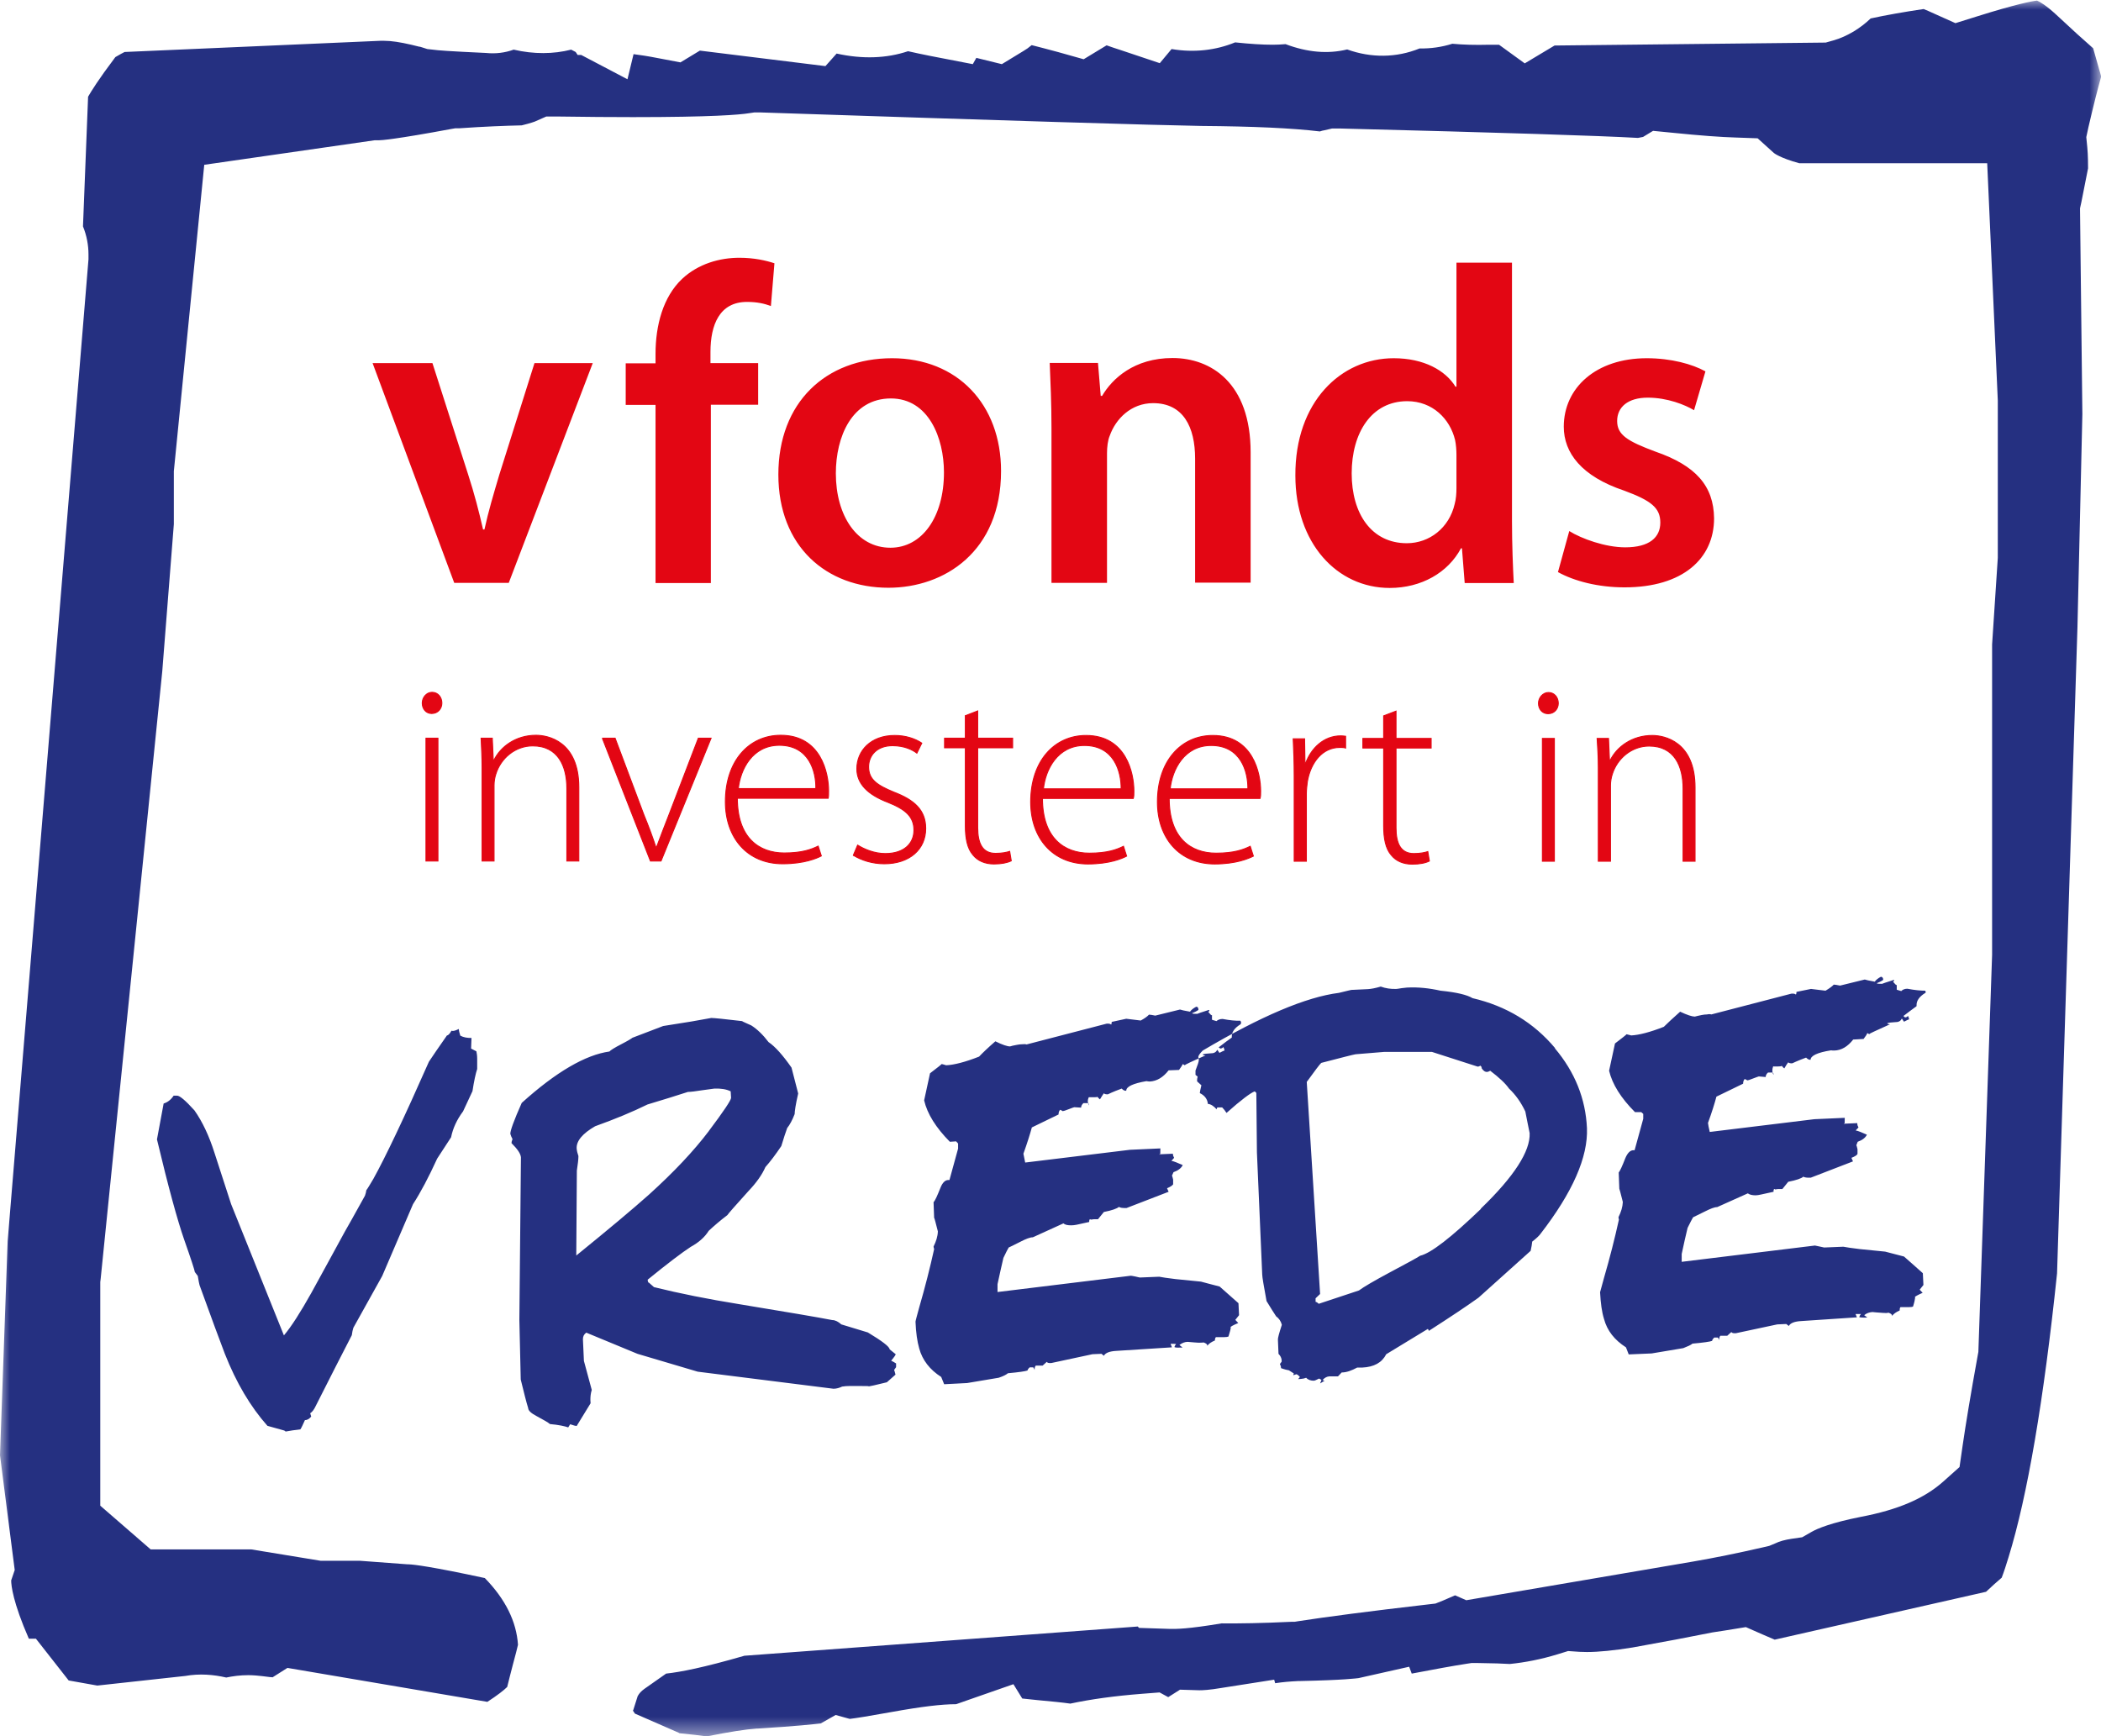
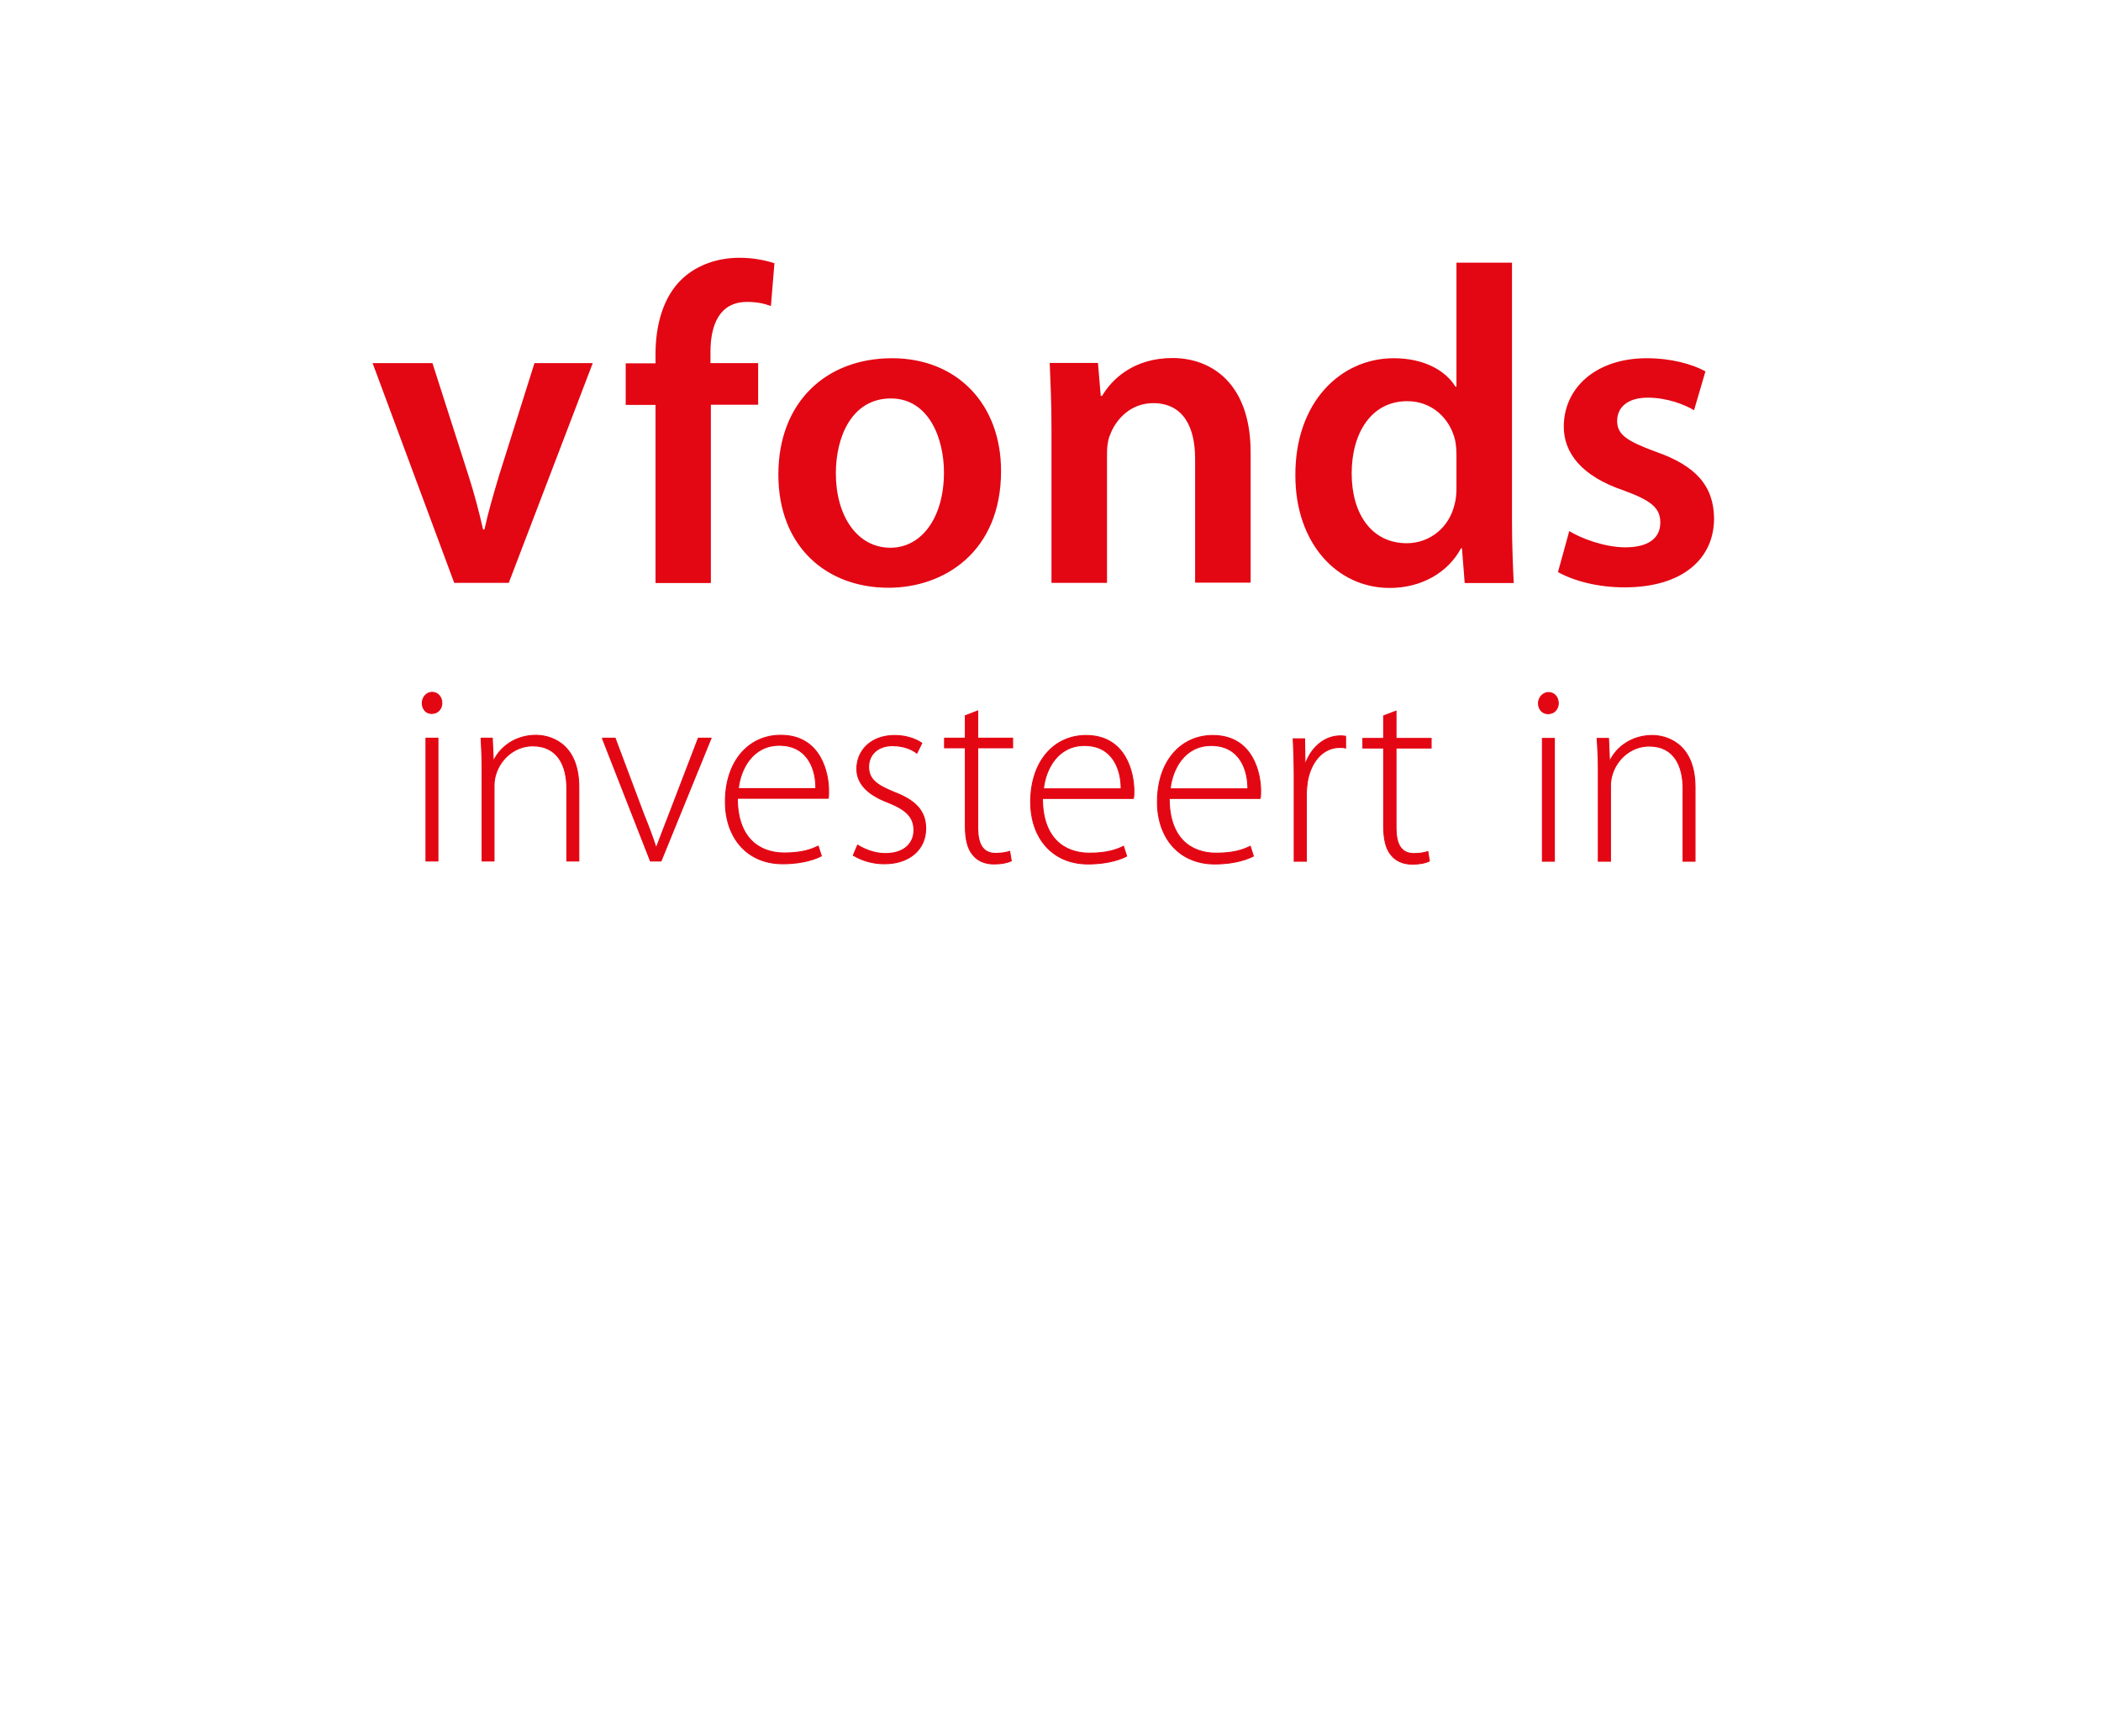
<svg xmlns="http://www.w3.org/2000/svg" id="Laag_1" viewBox="0 0 107.08 88.5">
  <defs>
    <style>.cls-1{mask:url(#mask);}.cls-2{mask:url(#mask-2-3);}.cls-3{fill:none;stroke:#e30613;stroke-width:.05px;}.cls-4{fill:#253081;}.cls-4,.cls-5,.cls-6{fill-rule:evenodd;stroke-width:0px;}.cls-5{fill:#e30613;}.cls-6{fill:#fff;}.cls-7{mask:url(#mask-3);}.cls-8{mask:url(#mask-1);}</style>
    <mask id="mask" x="0" y="0" width="107.09" height="88.51" maskUnits="userSpaceOnUse">
      <g id="mask-2">
        <polygon id="path-1" class="cls-6" points="0 88.51 107.09 88.51 107.09 0 0 0 0 88.51" />
      </g>
    </mask>
    <mask id="mask-1" x="0" y="0" width="107.09" height="88.51" maskUnits="userSpaceOnUse">
      <g id="mask-2-2">
        <polygon id="path-1-2" class="cls-6" points="0 88.51 107.09 88.51 107.09 0 0 0 0 88.51" />
      </g>
    </mask>
    <mask id="mask-2-3" x="0" y="0" width="107.09" height="88.51" maskUnits="userSpaceOnUse">
      <g id="mask-2-4">
        <polygon id="path-1-3" class="cls-6" points="0 88.51 107.09 88.51 107.09 0 0 0 0 88.51" />
      </g>
    </mask>
    <mask id="mask-3" x="0" y="0" width="107.09" height="88.51" maskUnits="userSpaceOnUse">
      <g id="mask-2-5">
-         <polygon id="path-1-4" class="cls-6" points="0 88.51 107.09 88.51 107.09 0 0 0 0 88.51" />
-       </g>
+         </g>
    </mask>
  </defs>
  <g id="Page-1">
    <g id="Design-projecten-overzicht">
      <g id="Menu">
        <g id="logo">
          <path id="Fill-1" class="cls-5" d="m18.99,18.51l4.16,11.2h2.78l4.28-11.2h-2.97l-1.79,5.68c-.3,1.01-.56,1.88-.76,2.8h-.07c-.21-.92-.44-1.81-.76-2.8l-1.82-5.68h-3.06Zm17.24,11.2v-9.08h2.41v-2.12h-2.43v-.57c0-1.38.46-2.55,1.86-2.55.53,0,.9.09,1.22.21l.18-2.18c-.43-.14-1.03-.28-1.79-.28-.99,0-2.09.3-2.92,1.08-.97.92-1.35,2.37-1.35,3.82v.48h-1.52v2.12h1.52v9.08h2.83Zm9.24-11.45c-3.38,0-5.8,2.25-5.8,5.93s2.46,5.77,5.61,5.77c2.85,0,5.74-1.84,5.74-5.95,0-3.4-2.23-5.75-5.56-5.75h0Zm-.07,2.05c1.93,0,2.71,2.02,2.71,3.77,0,2.28-1.12,3.84-2.73,3.84-1.7,0-2.78-1.63-2.78-3.79,0-1.86.81-3.82,2.81-3.82h0Zm8.19,9.4h2.83v-6.6c0-.32.04-.67.14-.9.3-.85,1.08-1.66,2.21-1.66,1.54,0,2.14,1.22,2.14,2.83v6.32h2.83v-6.64c0-3.54-2.02-4.81-3.98-4.81s-3.08,1.06-3.59,1.93h-.07l-.14-1.68h-2.46c.04.97.09,2.05.09,3.33v7.86Zm20.64-16.32v6.32h-.05c-.51-.83-1.61-1.45-3.15-1.45-2.69,0-5.03,2.23-5.01,5.98,0,3.45,2.12,5.73,4.81,5.73,1.61,0,2.97-.78,3.63-2.02h.05l.14,1.77h2.5c-.04-.76-.09-2-.09-3.15v-13.18h-2.83Zm0,11.47c0,.3-.02.57-.09.83-.28,1.22-1.29,2-2.44,2-1.79,0-2.81-1.49-2.81-3.56s1.01-3.68,2.83-3.68c1.29,0,2.18.9,2.44,1.98.05.23.07.53.07.76v1.68Zm5.17,4.3c.83.46,2.04.78,3.4.78,2.97,0,4.56-1.47,4.56-3.52-.02-1.66-.94-2.69-2.99-3.4-1.42-.53-1.95-.85-1.95-1.56s.55-1.19,1.56-1.19,1.91.37,2.36.64l.58-1.98c-.67-.37-1.75-.67-2.99-.67-2.6,0-4.23,1.52-4.23,3.49,0,1.33.9,2.53,3.08,3.26,1.38.51,1.84.88,1.84,1.63s-.55,1.26-1.79,1.26c-1.01,0-2.23-.44-2.85-.83l-.57,2.07Z" />
          <g class="cls-1">
            <path id="Fill-3" class="cls-5" d="m21.71,43.89h.61v-6.26h-.61v6.26Zm.31-8.6c-.28,0-.5.26-.5.55s.19.53.48.53c.32,0,.52-.25.52-.53,0-.3-.2-.55-.5-.55h0Zm2.55,8.6h.61v-3.87c0-.2.04-.41.09-.56.25-.81.99-1.44,1.88-1.44,1.29,0,1.74,1.03,1.74,2.17v3.7h.61v-3.76c0-2.35-1.58-2.65-2.18-2.65-1.03,0-1.81.58-2.15,1.28h-.03l-.05-1.13h-.57c.02.49.05.92.05,1.5v4.76Zm6.13-6.26l2.45,6.26h.54l2.55-6.26h-.65l-1.49,3.89c-.23.6-.45,1.15-.64,1.67h-.03c-.17-.52-.37-1.06-.62-1.67l-1.46-3.89h-.66Zm11.51,3.06c.02-.1.02-.21.02-.38,0-.9-.39-2.83-2.44-2.83-1.62,0-2.82,1.31-2.82,3.39,0,1.84,1.12,3.16,2.92,3.16,1.09,0,1.74-.28,1.97-.4l-.16-.5c-.35.17-.82.35-1.73.35-1.29,0-2.39-.78-2.39-2.79h4.62Zm-4.58-.49c.1-.97.71-2.21,2.09-2.21,1.51,0,1.88,1.33,1.86,2.21h-3.95Zm5.85,3.39c.42.26.98.44,1.59.44,1.28,0,2.11-.73,2.11-1.8,0-.95-.6-1.46-1.62-1.85-.85-.35-1.29-.64-1.29-1.29,0-.58.42-1.08,1.22-1.08.62,0,1.03.22,1.24.38l.25-.51c-.33-.22-.81-.39-1.38-.39-1.23,0-1.93.79-1.93,1.7,0,.76.56,1.32,1.59,1.71.9.36,1.32.73,1.32,1.42,0,.65-.47,1.19-1.46,1.19-.56,0-1.07-.22-1.41-.43l-.22.52Zm5.72-7.11v1.15h-1.06v.49h1.06v3.97c0,.64.1,1.16.39,1.49.24.3.61.46,1.07.46.38,0,.67-.06.88-.16l-.08-.48c-.16.05-.39.1-.72.1-.67,0-.91-.51-.91-1.31v-4.07h1.78v-.49h-1.78v-1.39l-.62.24Zm8.56,4.22c.03-.1.03-.21.03-.38,0-.9-.39-2.83-2.44-2.83-1.62,0-2.82,1.31-2.82,3.39,0,1.84,1.12,3.16,2.92,3.16,1.1,0,1.74-.28,1.97-.4l-.16-.5c-.35.17-.82.35-1.74.35-1.29,0-2.39-.78-2.39-2.79h4.62Zm-4.58-.49c.1-.97.71-2.21,2.09-2.21,1.51,0,1.88,1.33,1.87,2.21h-3.96Zm11.04.49c.03-.1.03-.21.03-.38,0-.9-.39-2.83-2.44-2.83-1.62,0-2.82,1.31-2.82,3.39,0,1.84,1.12,3.16,2.92,3.16,1.09,0,1.73-.28,1.97-.4l-.16-.5c-.35.17-.82.35-1.74.35-1.3,0-2.39-.78-2.39-2.79h4.62Zm-4.58-.49c.1-.97.71-2.21,2.09-2.21,1.51,0,1.88,1.33,1.87,2.21h-3.96Zm6.33,3.69h.61v-3.45c0-.21.03-.42.05-.6.17-1,.78-1.75,1.65-1.75.11,0,.21,0,.3.03v-.6c-.08-.01-.17-.02-.25-.02-.86,0-1.51.63-1.79,1.41h-.03l-.02-1.26h-.58c.03.6.05,1.25.05,1.88v4.38Zm4.55-7.41v1.15h-1.06v.49h1.06v3.97c0,.64.1,1.16.39,1.49.24.3.61.46,1.07.46.38,0,.67-.06.87-.16l-.08-.48c-.15.05-.39.1-.71.1-.67,0-.91-.51-.91-1.31v-4.07h1.79v-.49h-1.79v-1.39l-.63.24Zm8.09,7.41h.61v-6.26h-.61v6.26Zm.31-8.6c-.28,0-.51.26-.51.55s.19.53.49.53c.32,0,.52-.25.52-.53,0-.3-.2-.55-.5-.55h0Zm2.55,8.6h.61v-3.87c0-.2.04-.41.09-.56.25-.81.99-1.44,1.88-1.44,1.29,0,1.73,1.03,1.73,2.17v3.7h.61v-3.76c0-2.35-1.58-2.65-2.18-2.65-1.03,0-1.81.58-2.15,1.28h-.03l-.05-1.13h-.58c.03.49.06.92.06,1.5v4.76Z" />
          </g>
          <g class="cls-8">
            <path id="Stroke-5" class="cls-3" d="m21.71,43.89h.61v-6.26h-.61v6.26Zm.31-8.6c-.28,0-.5.26-.5.55s.19.53.48.53c.32,0,.52-.25.52-.53,0-.3-.2-.55-.5-.55h0Zm2.55,8.6h.61v-3.87c0-.2.04-.41.09-.56.25-.81.99-1.44,1.88-1.44,1.29,0,1.74,1.03,1.74,2.17v3.7h.61v-3.76c0-2.35-1.58-2.65-2.18-2.65-1.03,0-1.81.58-2.15,1.28h-.03l-.05-1.13h-.57c.02.49.05.92.05,1.5v4.76Zm6.13-6.26l2.45,6.26h.54l2.55-6.26h-.65l-1.49,3.89c-.23.6-.45,1.15-.64,1.67h-.03c-.17-.52-.37-1.06-.62-1.67l-1.46-3.89h-.66Zm11.51,3.06c.02-.1.02-.21.02-.38,0-.9-.39-2.83-2.44-2.83-1.62,0-2.82,1.31-2.82,3.39,0,1.84,1.12,3.16,2.92,3.16,1.09,0,1.74-.28,1.97-.4l-.16-.5c-.35.17-.82.35-1.73.35-1.29,0-2.39-.78-2.39-2.79h4.62Zm-4.58-.49c.1-.97.71-2.21,2.09-2.21,1.51,0,1.88,1.33,1.86,2.21h-3.95Zm5.85,3.39c.42.26.98.44,1.59.44,1.28,0,2.11-.73,2.11-1.8,0-.95-.6-1.46-1.62-1.85-.85-.35-1.29-.64-1.29-1.29,0-.58.42-1.08,1.22-1.08.62,0,1.03.22,1.24.38l.25-.51c-.33-.22-.81-.39-1.38-.39-1.23,0-1.93.79-1.93,1.7,0,.76.56,1.32,1.59,1.71.9.36,1.32.73,1.32,1.42,0,.65-.47,1.19-1.46,1.19-.56,0-1.07-.22-1.41-.43l-.22.52Zm5.72-7.11v1.15h-1.06v.49h1.06v3.97c0,.64.1,1.16.39,1.49.24.3.61.46,1.07.46.38,0,.67-.06.88-.16l-.08-.48c-.16.05-.39.1-.72.1-.67,0-.91-.51-.91-1.31v-4.07h1.78v-.49h-1.78v-1.39l-.62.24Zm8.56,4.22c.03-.1.03-.21.03-.38,0-.9-.39-2.83-2.44-2.83-1.62,0-2.82,1.31-2.82,3.39,0,1.84,1.12,3.16,2.92,3.16,1.1,0,1.74-.28,1.97-.4l-.16-.5c-.35.17-.82.35-1.74.35-1.29,0-2.39-.78-2.39-2.79h4.62Zm-4.58-.49c.1-.97.71-2.21,2.09-2.21,1.51,0,1.88,1.33,1.87,2.21h-3.96Zm11.04.49c.03-.1.03-.21.03-.38,0-.9-.39-2.83-2.44-2.83-1.62,0-2.82,1.31-2.82,3.39,0,1.84,1.12,3.16,2.92,3.16,1.09,0,1.73-.28,1.97-.4l-.16-.5c-.35.17-.82.35-1.74.35-1.3,0-2.39-.78-2.39-2.79h4.62Zm-4.58-.49c.1-.97.71-2.21,2.09-2.21,1.51,0,1.88,1.33,1.87,2.21h-3.96Zm6.33,3.69h.61v-3.45c0-.21.03-.42.05-.6.17-1,.78-1.75,1.65-1.75.11,0,.21,0,.3.03v-.6c-.08-.01-.17-.02-.25-.02-.86,0-1.51.63-1.79,1.41h-.03l-.02-1.26h-.58c.03.6.05,1.25.05,1.88v4.38Zm4.55-7.41v1.15h-1.06v.49h1.06v3.97c0,.64.1,1.16.39,1.49.24.3.61.46,1.07.46.38,0,.67-.06.87-.16l-.08-.48c-.15.05-.39.1-.71.1-.67,0-.91-.51-.91-1.31v-4.07h1.79v-.49h-1.79v-1.39l-.63.24Zm8.09,7.41h.61v-6.26h-.61v6.26Zm.31-8.6c-.28,0-.51.26-.51.55s.19.53.49.53c.32,0,.52-.25.52-.53,0-.3-.2-.55-.5-.55h0Zm2.55,8.6h.61v-3.87c0-.2.04-.41.09-.56.25-.81.99-1.44,1.88-1.44,1.29,0,1.73,1.03,1.73,2.17v3.7h.61v-3.76c0-2.35-1.58-2.65-2.18-2.65-1.03,0-1.81.58-2.15,1.28h-.03l-.05-1.13h-.58c.03.49.06.92.06,1.5v4.76Z" />
          </g>
          <g class="cls-2">
-             <path id="Fill-6" class="cls-4" d="m24.32,53.96c0-.15-.02-.27-.04-.37-.14-.07-.23-.12-.27-.14l.02-.54c-.22,0-.41-.03-.57-.12-.05-.15-.07-.26-.08-.34-.11.06-.2.09-.28.1-.03,0-.07,0-.09-.01-.09.16-.17.24-.23.24-.44.63-.75,1.08-.92,1.34-1.28,2.9-2.23,4.89-2.83,5.97-.17.28-.28.48-.36.58-.01.08-.03.17-.07.28-.54.97-.88,1.59-1.03,1.84-.57,1.04-1.13,2.08-1.7,3.11-.56,1-1.02,1.72-1.4,2.17l-2.69-6.69-.85-2.62c-.27-.85-.61-1.58-1.02-2.16-.46-.51-.76-.76-.89-.75h-.17c-.14.21-.31.34-.51.4l-.34,1.83c.58,2.44,1.05,4.14,1.38,5.09.36,1.02.54,1.58.55,1.67.06.08.11.14.15.2.04.24.07.4.09.47.62,1.71,1.05,2.88,1.29,3.5.58,1.47,1.3,2.69,2.17,3.67l.86.24.07.05s.14-.02.36-.06c.22-.03.36-.04.39-.05.06-.09.13-.25.23-.47.11,0,.22-.06.32-.18l-.05-.17c.11-.07.2-.2.28-.37.73-1.44,1.34-2.65,1.84-3.61.02-.16.05-.29.08-.38l1.47-2.64,1.57-3.66c.39-.6.8-1.38,1.23-2.32.44-.68.68-1.04.71-1.09.09-.45.29-.89.61-1.32.22-.47.38-.81.48-1.03.08-.52.16-.89.24-1.13,0-.2,0-.37,0-.52h0Zm21.35,15.54c-.09-.06-.17-.1-.25-.14.16-.19.23-.3.23-.33l-.31-.25c0-.13-.38-.42-1.11-.86l-1.35-.41c-.16-.14-.31-.22-.46-.22-.72-.14-2.31-.41-4.74-.81-1.61-.26-3.06-.55-4.35-.87-.13-.12-.22-.19-.26-.23h-.02s-.04-.05-.04-.15c1.02-.83,1.76-1.39,2.19-1.67.42-.23.72-.5.92-.82.27-.25.58-.52.95-.8.05-.08.41-.49,1.07-1.22.41-.43.7-.84.87-1.23.25-.28.52-.64.81-1.07.12-.4.22-.7.3-.92.13-.16.26-.4.38-.71,0-.13.05-.49.18-1.05l-.34-1.32c-.44-.63-.83-1.07-1.17-1.3-.28-.37-.58-.66-.88-.85-.28-.13-.44-.19-.47-.22-.92-.11-1.44-.16-1.57-.16l-1.01.18c-.36.06-.85.14-1.44.23-.68.26-1.2.46-1.57.6-.03.03-.22.15-.57.33-.35.18-.55.31-.6.37-1.22.17-2.72,1.04-4.47,2.62-.4.9-.59,1.43-.58,1.58,0,.01.02.06.05.14.04.07.06.12.06.14h0s-.05.09-.05.19c.3.3.46.53.48.72l-.08,8.29.07,3.04c.16.65.28,1.14.38,1.46,0,.12.15.26.42.4.37.2.6.33.69.41.45.04.76.11.93.17l.1-.16c.17.06.29.09.33.09l.71-1.16c0-.06-.01-.11-.01-.17,0-.15.01-.32.07-.51l-.4-1.48-.05-1.1c0-.15.05-.25.17-.34l2.61,1.08,3.07.91,6.92.87c.16,0,.31-.05.44-.11.12-.02.25-.03.38-.03.13,0,.27,0,.41,0,.4,0,.6,0,.6.02h-.07c.08,0,.4-.07.96-.21l.44-.39s-.02-.09-.04-.15l-.03-.09.1-.14v-.22Zm-9.54-11.85c-.78,1.03-1.79,2.1-3.05,3.24-.83.74-2.06,1.77-3.71,3.11l.03-4.33c.05-.33.08-.57.08-.74-.05-.14-.08-.27-.09-.39-.02-.38.3-.76.94-1.13,1.03-.37,1.92-.74,2.67-1.11.84-.25,1.53-.47,2.06-.64.13,0,.38-.03.76-.09l.59-.08c.34-.01.61.03.83.14l.02.33c0,.12-.38.69-1.14,1.7h0Zm27.13-5.52s-.02-.06-.04-.1c-.24.01-.54-.02-.91-.09-.14,0-.25.05-.31.11-.12-.03-.2-.06-.23-.07v-.24s-.01.01-.02.01c-.02,0-.08-.06-.17-.17.03-.02.06-.05.06-.07,0,0,0-.01-.03-.03-.38.12-.58.19-.59.2-.15,0-.24,0-.27-.03.12-.05.23-.1.33-.17,0-.11-.04-.17-.12-.16-.13.07-.24.15-.31.25-.29-.05-.46-.09-.51-.11l-1.26.31c-.15-.03-.26-.05-.32-.05-.08.09-.22.19-.42.3-.34-.04-.59-.07-.74-.09l-.74.16s0,.09-.03.14c-.03-.04-.11-.06-.23-.05l-4.08,1.06c-.06-.02-.13-.02-.22-.01-.08,0-.17.01-.27.03-.18.03-.29.06-.35.08-.14,0-.39-.08-.75-.26-.38.33-.65.59-.83.78-.71.28-1.27.42-1.66.44-.01,0-.05,0-.12-.03-.07-.02-.11-.03-.13-.03-.02.03-.21.18-.59.47l-.3,1.38c.16.69.6,1.39,1.31,2.11l.32-.02.1.11v.26s-.44,1.6-.44,1.6c-.02,0-.04,0-.06,0-.16,0-.3.14-.4.4-.16.4-.27.65-.35.73l.03.82s0-.01.01-.01c0,0,.07.23.18.68-.01.26-.09.51-.22.77,0,.03.01.07.03.13-.21.95-.46,1.94-.76,2.97-.11.41-.18.65-.19.73.02.56.09,1.02.19,1.37.16.59.54,1.08,1.12,1.45l.15.37,1.17-.06,1.61-.27c.24-.08.39-.16.47-.23.56-.05.89-.1,1-.14,0-.03.03-.09.11-.16h.18s.06.08.07.14c0-.1.01-.18.06-.23h.35c.13-.12.2-.18.21-.19.03.05.1.07.23.06l2.1-.45.46-.02.12.1c.08-.15.29-.23.64-.25l2.83-.18-.07-.18c.14,0,.23,0,.28.01-.05.07-.08.11-.08.16.06.03.2.03.41.02l-.16-.13c.13-.1.28-.16.42-.16.15.01.26.02.35.03.13.01.25.02.34.01.04,0,.09,0,.12-.01.12.04.19.09.19.15v.02c.08-.11.22-.2.39-.27,0-.07.01-.12.05-.17.17,0,.31,0,.42,0,.1,0,.17-.01.22-.03.07-.22.11-.37.12-.47-.01,0-.02,0-.02,0,.01-.04.14-.11.4-.22l-.15-.16.19-.24-.03-.61c-.43-.38-.75-.66-.96-.85-.42-.11-.74-.19-.95-.25l-1.3-.13c-.41-.05-.69-.09-.83-.12l-.98.04s-.08-.01-.23-.05c-.14-.03-.22-.04-.24-.04l-6.79.83v-.4c.1-.49.21-.93.3-1.34.13-.28.23-.46.27-.53.05-.02.26-.12.61-.3.27-.14.48-.22.62-.22l1.56-.71c.09.08.22.1.4.1.08,0,.17-.01.27-.03.4-.09.62-.14.64-.14,0-.08.01-.12.04-.14,0,0,.02,0,.05.02.03,0,.08-.01.15-.02h.21l.3-.37c.41-.08.66-.17.77-.26.06.05.19.06.38.06l2.15-.83c-.03-.07-.06-.13-.08-.18.17-.07.27-.14.31-.2v-.24c-.03-.11-.04-.18-.06-.2l.08-.18c.23-.08.39-.2.47-.36-.25-.11-.44-.19-.58-.22h0s.06-.05.14-.15c-.04-.08-.06-.13-.06-.17,0-.01,0-.03,0-.04l-.7.03s.01.02.03.02c.03,0,.03-.11.03-.32l-1.55.07-5.34.65c-.04-.21-.07-.36-.09-.45.2-.56.34-1.01.43-1.34l1.36-.66c0-.09.02-.17.08-.24.09.04.13.06.13.07.03,0,.14-.03.31-.1.18-.07.27-.1.28-.1l.35.02c0-.08.04-.16.12-.23h.17c.07,0,.11.02.11.08,0,0,0,.02,0,.04-.03-.07-.06-.15-.06-.22,0-.06.02-.13.05-.2.12,0,.22,0,.3,0,.07,0,.11,0,.14-.02.06.07.1.11.13.13.08-.14.15-.24.2-.31.03.04.11.06.23.05h-.02s.23-.12.7-.29c.07.08.15.12.23.11,0-.21.34-.37,1.03-.49.06.01.11.02.17.02.36-.02.68-.21.96-.57l.53-.02c.1-.14.17-.24.19-.3.05.03.09.05.1.06,0,0,0,0,0,0,0-.02.35-.19,1.06-.5-.07,0-.12-.01-.15-.05.08-.03.24-.05.45-.06.15,0,.25-.07.3-.18l.11.16c.15-.08.24-.12.26-.12,0-.04-.02-.1-.06-.18-.03.05-.08.07-.15.08l-.09-.06c.28-.22.51-.39.67-.5v-.03c-.01-.25.14-.46.45-.65,0,0,.01-.02.01-.03h0Zm16,1.3c-1.09-1.3-2.49-2.15-4.21-2.55-.28-.17-.82-.3-1.63-.38-.58-.13-1.15-.19-1.71-.16-.01,0-.11.01-.27.03-.17.03-.26.04-.28.04-.28.01-.54-.03-.79-.12-.27.08-.49.12-.65.13l-.85.04s-.23.05-.63.15c-1.67.21-3.98,1.19-6.94,2.94-.14.14-.22.25-.23.33.02.05.03.1.03.15,0,.08-.06.26-.17.54v.22s.11.09.11.09c-.02.07-.03.14-.03.19,0,.02,0,.04.01.06l.21.19c-.06.24-.08.37-.08.4.25.12.39.31.41.55.15.01.3.11.45.28,0-.07.02-.1.06-.1h.22c.08.08.15.17.22.28.75-.67,1.24-1.03,1.44-1.1l.08.08.03,3.03.27,6.23c0,.12.08.58.22,1.35.21.35.38.61.49.78.14.1.24.24.29.43-.14.43-.21.69-.2.76l.03.72c.1.1.15.21.16.32,0,.03,0,.06,0,.08l-.09.12s.06.1.06.21c.19.07.33.1.4.11l.25.16s-.02.06-.03.09c.1-.03.14-.04.15-.05.05,0,.11.05.19.14l-.09.11c.1,0,.19-.02.28-.03l.13-.04c.1.11.24.15.39.15.03,0,.12-.03.27-.11l.12.07-.07.18c.09-.06.17-.1.23-.14-.03,0-.07-.01-.1-.04.1-.11.21-.17.33-.18.02,0,.03,0,.06,0h.39s.19-.2.19-.2c.25,0,.51-.1.79-.25.09,0,.18,0,.26,0,.6-.03,1-.25,1.22-.68l2.12-1.29s.05.06.05.1c1.09-.7,1.93-1.26,2.53-1.69l2.66-2.39c.04-.19.07-.34.08-.47.22-.17.35-.3.41-.38,1.65-2.13,2.44-3.93,2.38-5.41-.07-1.49-.61-2.85-1.64-4.07h0Zm-3.78,8.19c-1.52,1.46-2.55,2.26-3.1,2.39-.17.11-.68.39-1.53.84-.82.44-1.35.75-1.59.93l-2.05.68c-.07-.07-.13-.1-.16-.1v-.18s.23-.22.23-.22l-.68-10.81c.42-.58.67-.91.74-.97,1.04-.27,1.62-.42,1.75-.44l1.46-.12h2.43s2.33.75,2.33.75c.05,0,.1-.02.14-.05.04.04.06.07.07.09,0,0,0,.01-.02.02.09.15.19.22.3.21.03,0,.08-.02.15-.06.46.35.78.65.96.91.33.31.61.7.83,1.17.08.43.16.79.22,1.1.04.92-.79,2.21-2.49,3.85h0Zm22.68-11.02s-.02-.06-.04-.1c-.24,0-.54-.03-.91-.1-.14,0-.25.05-.31.12-.12-.04-.19-.06-.23-.07v-.24s-.01,0-.02,0c-.02,0-.08-.06-.17-.17.03-.02.06-.04.06-.06,0,0,0-.02-.02-.03-.38.12-.58.19-.6.2-.15,0-.24,0-.27-.03.12-.05.23-.1.33-.17,0-.11-.05-.16-.12-.16-.13.07-.24.15-.31.25-.29-.05-.45-.09-.51-.11l-1.26.31c-.15-.03-.26-.05-.32-.05-.08.09-.22.19-.42.31-.35-.04-.59-.07-.74-.09l-.74.15s0,.1-.03.14c-.03-.04-.11-.06-.23-.05l-4.08,1.06c-.06-.02-.13-.02-.22,0-.08,0-.17.01-.27.03-.18.04-.29.06-.35.08-.14,0-.39-.08-.75-.25-.37.33-.65.59-.83.77-.71.28-1.27.42-1.66.44-.01,0-.05-.01-.12-.03-.07-.02-.11-.03-.12-.03-.02.03-.22.19-.59.47l-.3,1.39c.16.68.6,1.39,1.32,2.11h.32s.1.09.1.09v.25s-.44,1.6-.44,1.6c-.02,0-.04,0-.06,0-.16,0-.3.14-.41.4-.16.41-.27.65-.34.74l.03.82s0,0,0,0c0,0,.07.22.18.68-.01.25-.09.51-.22.77,0,.03,0,.07.02.13-.21.95-.46,1.94-.76,2.97-.11.41-.18.65-.2.73.03.56.09,1.01.2,1.36.16.6.53,1.07,1.12,1.45l.14.36,1.17-.05,1.61-.27c.23-.09.39-.16.47-.23.56-.05.9-.1,1-.14,0-.04.03-.09.11-.17h.18s.07.08.07.14c0-.1.01-.18.06-.23h.35c.13-.12.2-.18.21-.19.03.05.11.07.23.06l2.11-.45.46-.02.13.1c.08-.15.29-.23.63-.25l2.84-.19-.07-.17c.14,0,.23,0,.28,0-.06.06-.08.12-.09.16.06.02.2.03.41.02l-.16-.12c.13-.11.28-.15.42-.16.15.02.26.02.35.03.13.01.25.02.34.02.04,0,.09,0,.12-.02.12.04.19.09.19.15,0,0,0,.01,0,.02.08-.11.21-.2.39-.28,0-.07,0-.12.04-.17.17,0,.31,0,.42,0,.1,0,.18-.01.22-.03.07-.22.1-.37.11-.47-.01,0-.02,0-.02-.01.01-.03.15-.11.4-.22l-.15-.16.19-.24-.03-.6c-.43-.38-.75-.67-.96-.85-.42-.11-.74-.19-.96-.25l-1.3-.13c-.41-.05-.69-.09-.83-.12l-.98.04s-.09-.02-.23-.05c-.15-.03-.23-.05-.24-.05l-6.79.83v-.4c.1-.49.21-.94.3-1.33.14-.28.23-.46.28-.54.05-.02.25-.12.61-.3.28-.14.48-.22.62-.22l1.56-.7c.09.07.23.1.4.1.08,0,.17-.02.27-.04.41-.09.62-.14.64-.14,0-.08,0-.12.04-.14,0,0,.03,0,.04.02.03,0,.08-.01.15-.02.07,0,.14,0,.22,0l.3-.37c.41-.08.67-.17.77-.26.06.04.19.06.38.05l2.15-.83c-.03-.07-.06-.13-.08-.18.17-.07.28-.13.31-.2v-.24c-.03-.11-.04-.18-.06-.2l.07-.18c.23-.08.39-.2.47-.36-.25-.11-.43-.19-.58-.22h.01s.06-.06.14-.15c-.04-.07-.06-.13-.06-.17,0-.01,0-.03,0-.05l-.69.03s.01.02.02.02c.03,0,.03-.11.03-.32l-1.55.07-5.33.65c-.05-.21-.08-.37-.09-.46.2-.55.34-1,.43-1.34l1.36-.66c0-.09.02-.17.08-.24.09.04.13.06.13.07.04,0,.14-.03.31-.1.17-.06.26-.1.28-.1l.35.03c0-.08.04-.16.12-.23h.17c.07-.01.11.02.11.08,0,0,0,.02,0,.04-.04-.07-.06-.15-.06-.22,0-.06.01-.13.04-.21.12,0,.22.01.3,0,.07,0,.12-.01.14-.03.06.08.1.11.13.13.08-.14.15-.25.2-.31.03.04.11.06.23.05h-.02s.24-.12.7-.29c.08.08.15.12.23.11,0-.2.34-.37,1.04-.48.06.01.11.01.17.01.36-.01.68-.2.96-.56l.53-.03c.11-.14.17-.24.19-.3.06.03.1.06.1.06,0,0,0,0,0-.01,0-.02.35-.18,1.06-.5-.07,0-.12-.01-.15-.05.08-.03.24-.05.45-.06.15,0,.25-.07.3-.18l.11.16c.15-.08.24-.12.26-.12,0-.04-.02-.1-.06-.18-.03.05-.08.08-.15.08l-.08-.07c.28-.22.51-.38.67-.5v-.03c-.01-.25.14-.46.45-.65,0,0,.01-.01.01-.03h0Z" />
-           </g>
+             </g>
          <g class="cls-7">
-             <path id="Fill-7" class="cls-4" d="m34.63,88.35c.6.06,1.05.11,1.39.16,1.16-.23,1.99-.36,2.56-.4h.06c1.97-.12,2.83-.22,3.19-.26l.76-.43.72.2c.33-.04.96-.14,2.12-.35,1.55-.28,2.57-.4,3.29-.4h.01c.22-.08.41-.14.57-.2l2.35-.82.45.73.76.08c.74.07,1.28.12,1.69.18,1.03-.22,2.24-.39,3.65-.5l.9-.07.44.24.6-.38.99.03c.15,0,.49-.01,1.13-.12l2.68-.42.05.18c.39-.06.77-.09,1.17-.11h.06c2.34-.05,2.92-.14,3.02-.15l2.58-.58.13.35c1.15-.22,2.08-.39,2.79-.5l.26-.04h.27c.85.01,1.34.03,1.68.05.79-.08,1.6-.24,2.42-.49l.55-.17.58.04c.11,0,.24.01.38.01.6,0,1.39-.08,2.32-.23,1.57-.28,2.94-.54,4.08-.77l.13-.02c.16-.02.31-.05.46-.07l1.11-.18.84.37c.25.11.46.2.63.27l10.77-2.44c.29-.27.55-.51.8-.72.06-.15.11-.31.17-.48l.18-.57c.96-3.11,1.79-7.97,2.47-14.46l1.04-32.94.25-10.86-.12-10.49.07-.32c.19-.95.29-1.46.34-1.72,0-.68-.03-.98-.04-1.08l-.05-.51.11-.51c.28-1.2.49-2.02.65-2.58l-.41-1.44c-.46-.4-1.07-.95-1.88-1.71-.52-.48-.84-.66-.98-.72-.26.03-1.07.18-3.04.8l-1.12.35-1.07-.48c-.24-.11-.42-.19-.55-.24-1.01.15-1.92.31-2.7.48-.26.25-.55.47-.86.66-.34.2-.68.36-1.04.46l-.39.11-13.82.15-1.52.91-1.31-.95c-.11,0-.29,0-.49,0-.73.02-1.35,0-1.89-.05h0c-.54.17-1.1.25-1.67.24-1.18.48-2.47.49-3.69.05-.98.24-2.03.15-3.14-.27-.23.02-.46.03-.66.03-.52,0-1.15-.04-1.91-.12-1,.41-2.1.53-3.24.34l-.6.72-2-.67c-.25-.08-.49-.16-.71-.24l-1.17.71-1.28-.36c-.56-.15-1.01-.27-1.37-.36-.14.12-.28.22-.42.3l-1.1.67-1.3-.32-.18.32-2.17-.42c-.43-.09-.8-.16-1.13-.24-1.1.37-2.33.41-3.64.12l-.57.64-6.4-.79-.99.6-1.16-.22c-.51-.1-.91-.16-1.23-.2l-.31,1.28-2.36-1.24h-.18s-.1-.15-.1-.15l-.23-.12c-.9.23-1.9.24-2.93,0-.44.16-.92.22-1.4.17-1.92-.09-2.45-.13-2.73-.17l-.27-.03-.25-.08s-.09-.03-.13-.04h-.03l-.41-.1c-.56-.13-1.01-.2-1.37-.2h-.22l-13.02.57c-.09.04-.24.13-.47.26-.86,1.14-1.23,1.74-1.39,2.02l-.26,6.61c.19.47.28.95.28,1.43v.25S.39,63.27.39,63.27l-.39,10.91.75,5.85-.18.53c0,.26.09,1.12.9,2.97h.36l1.67,2.13,1.46.26,4.48-.49c.74-.13,1.44-.07,2.09.08.34-.07.71-.12,1.12-.12.21,0,.45.01,1.13.1.04,0,.07,0,.11.01l.76-.48,10.19,1.73c.52-.34.84-.59,1.01-.76.07-.3.17-.67.29-1.14.14-.52.22-.83.26-1.01-.08-1.18-.63-2.31-1.69-3.4-2.69-.58-3.6-.69-3.88-.7h-.05s-2.42-.18-2.42-.18h-2.01l-3.54-.58h-5.13l-2.57-2.23v-11.4l.02-.16,3.14-30.97.59-7.5v-2.7l1.55-15.62,8.68-1.25h.22c.11,0,.81-.04,3.71-.58l.18-.03h.19c1.28-.09,2.34-.13,3.2-.15.49-.12.65-.19.66-.19l.59-.26h.67c1.38.02,2.64.03,3.75.03,4,0,5.43-.12,5.92-.2l.27-.04h.28c12.56.42,20.13.65,22.51.69,2.63.02,4.62.11,6.03.28.08-.03.16-.05.23-.06l.39-.09h.4c8.29.21,13.27.37,15.19.48.11-.02.19-.04.26-.05l.51-.31,1.02.1c1.38.14,2.46.22,3.19.24l1.12.04.83.75s.3.25,1.29.52h9.58l.54,12.09v8.03s-.29,4.41-.29,4.41v15.82l-.7,20.24-.04.22c-.36,1.98-.61,3.51-.76,4.54l-.16,1.11-.84.75c-.97.86-2.3,1.43-4.19,1.79-1.52.3-2.22.6-2.5.76l-.49.28-.55.08c-.32.05-.6.12-.84.24l-.29.12-.3.07c-1.35.31-2.49.54-3.59.73l-11.55,1.97-.57-.25c-.23.1-.43.19-.6.26l-.4.16-.43.05c-2.94.34-5.15.63-6.57.85l-.18.03h-.18c-1.46.07-2.65.09-3.54.08-1.74.29-2.3.29-2.69.28l-1.52-.05-.06-.07-20.05,1.49c-2.11.61-3.26.83-3.99.91l-1.11.78c-.15.11-.26.22-.34.37-.04.13-.11.34-.2.63-.01.04-.02.07-.04.11.04.06.07.11.1.15l2.22.97Z" />
-           </g>
+             </g>
        </g>
      </g>
    </g>
  </g>
</svg>